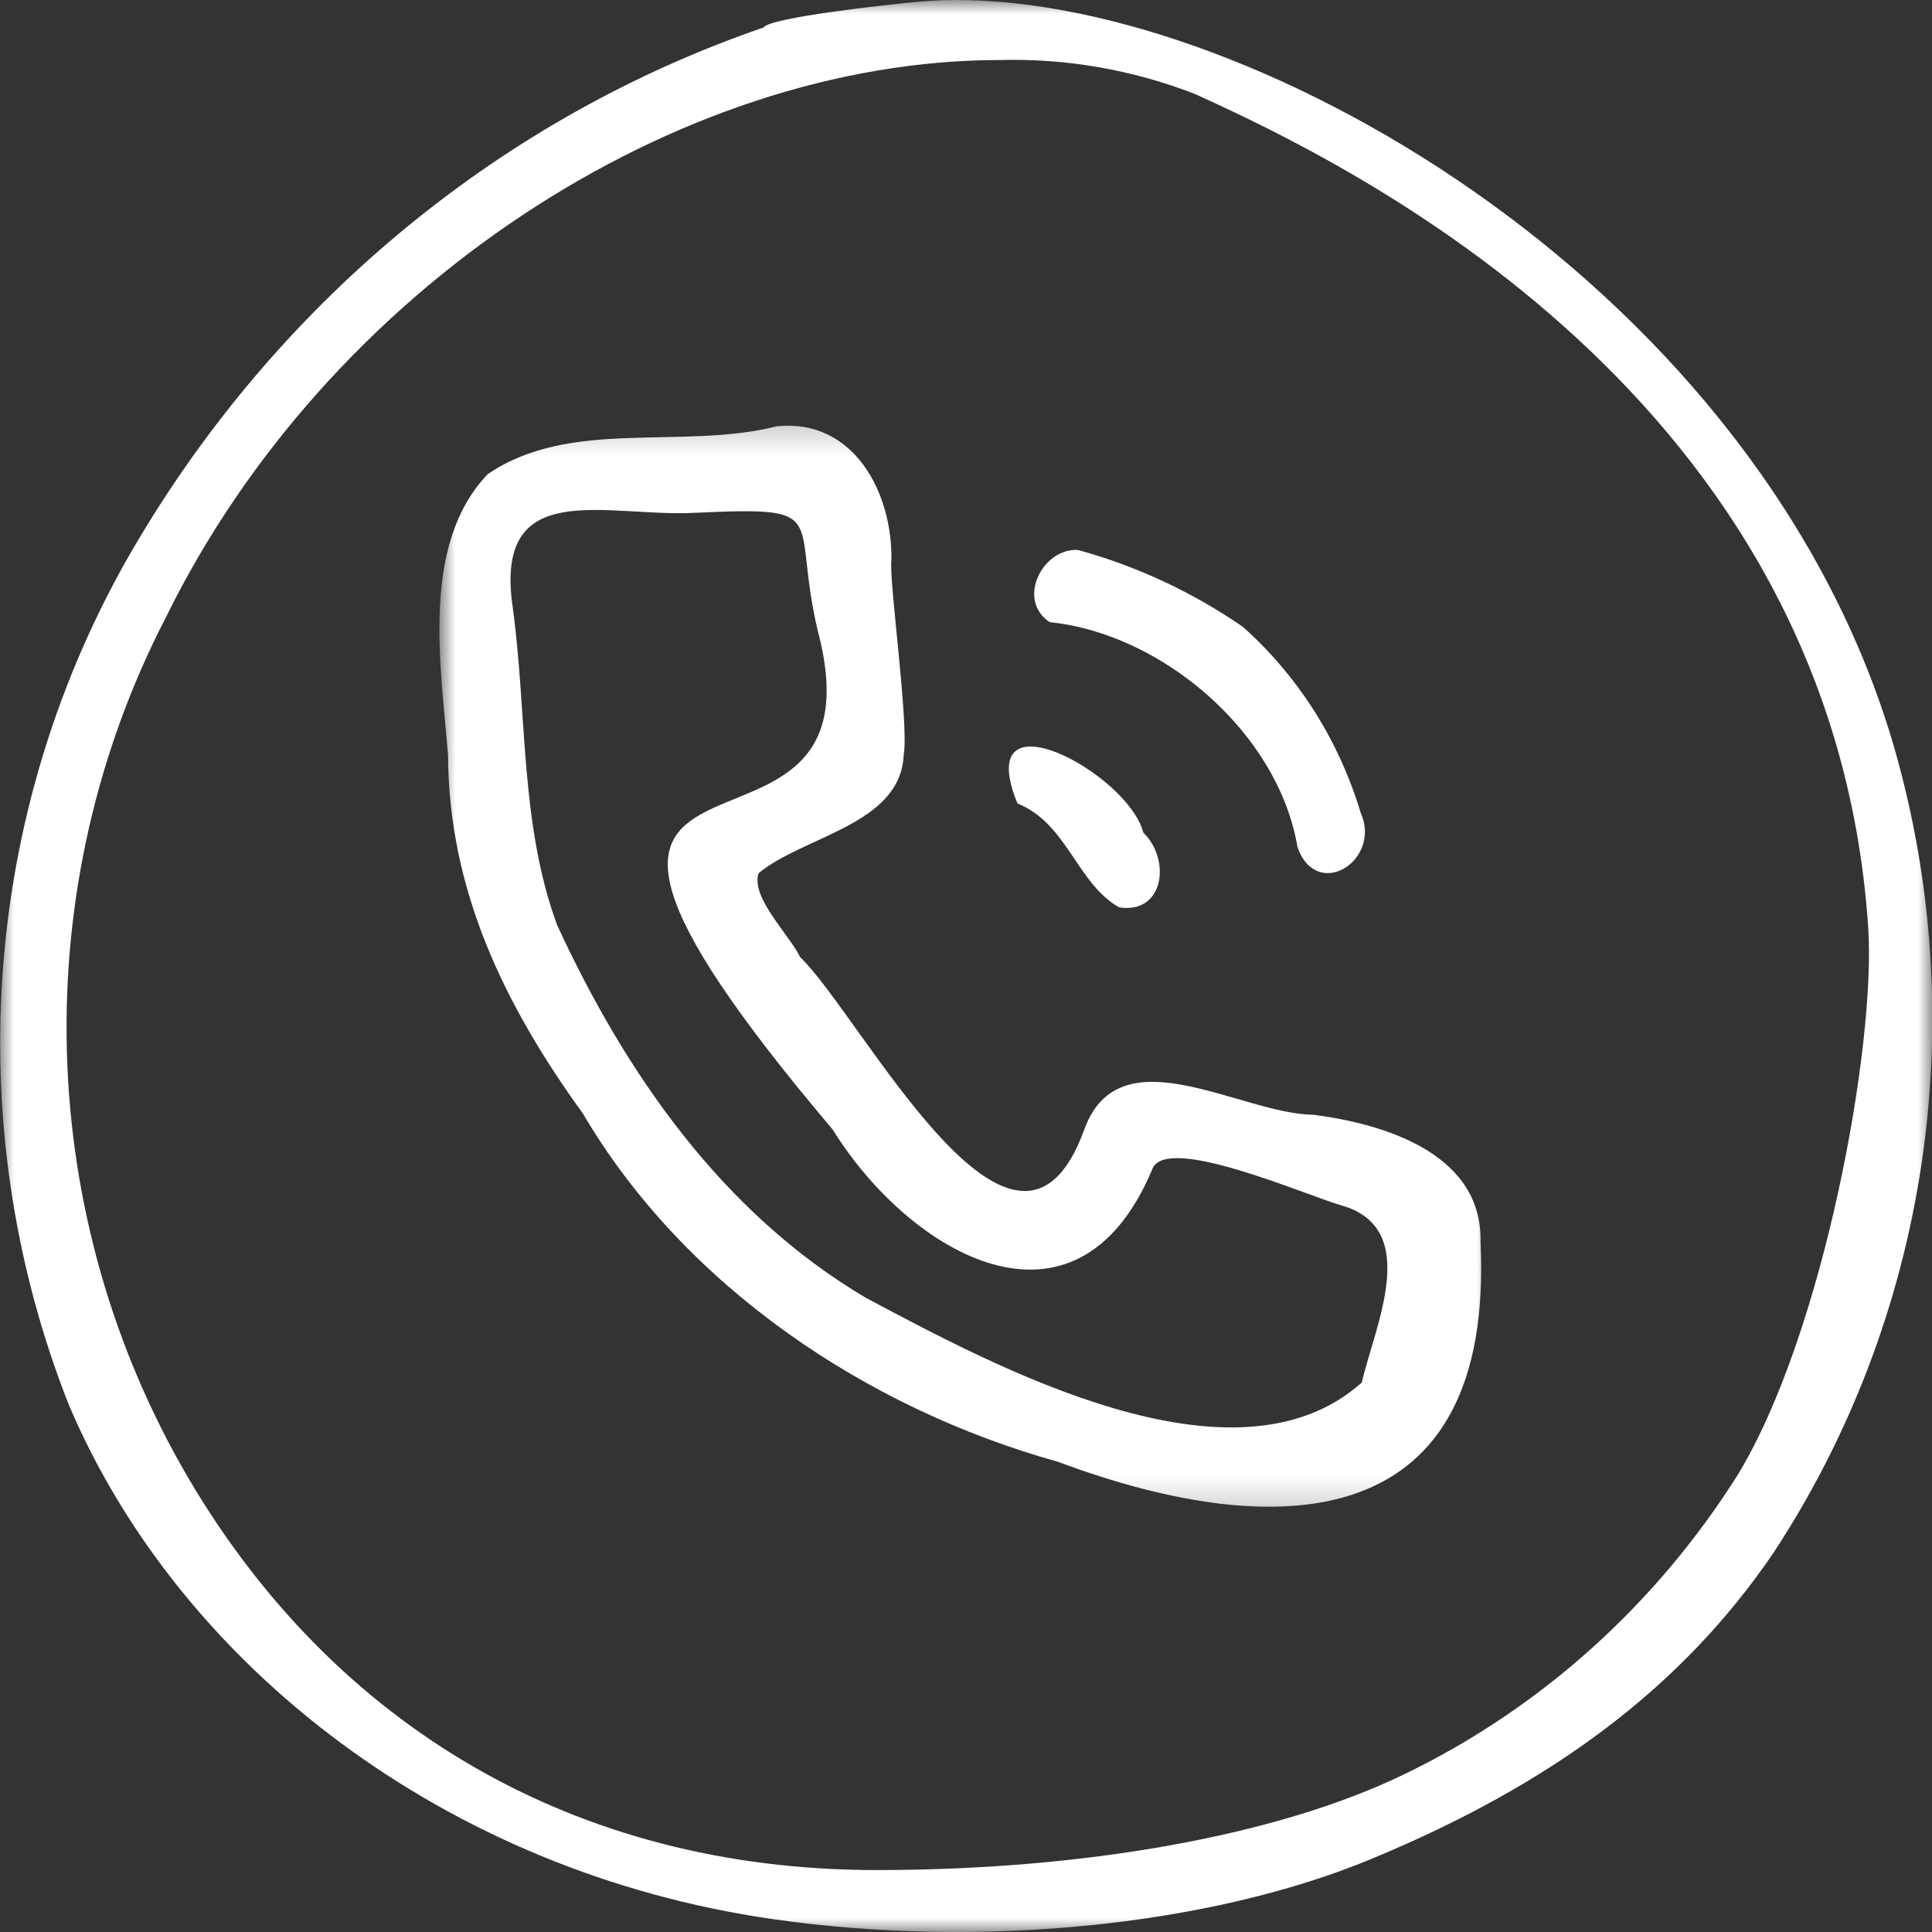
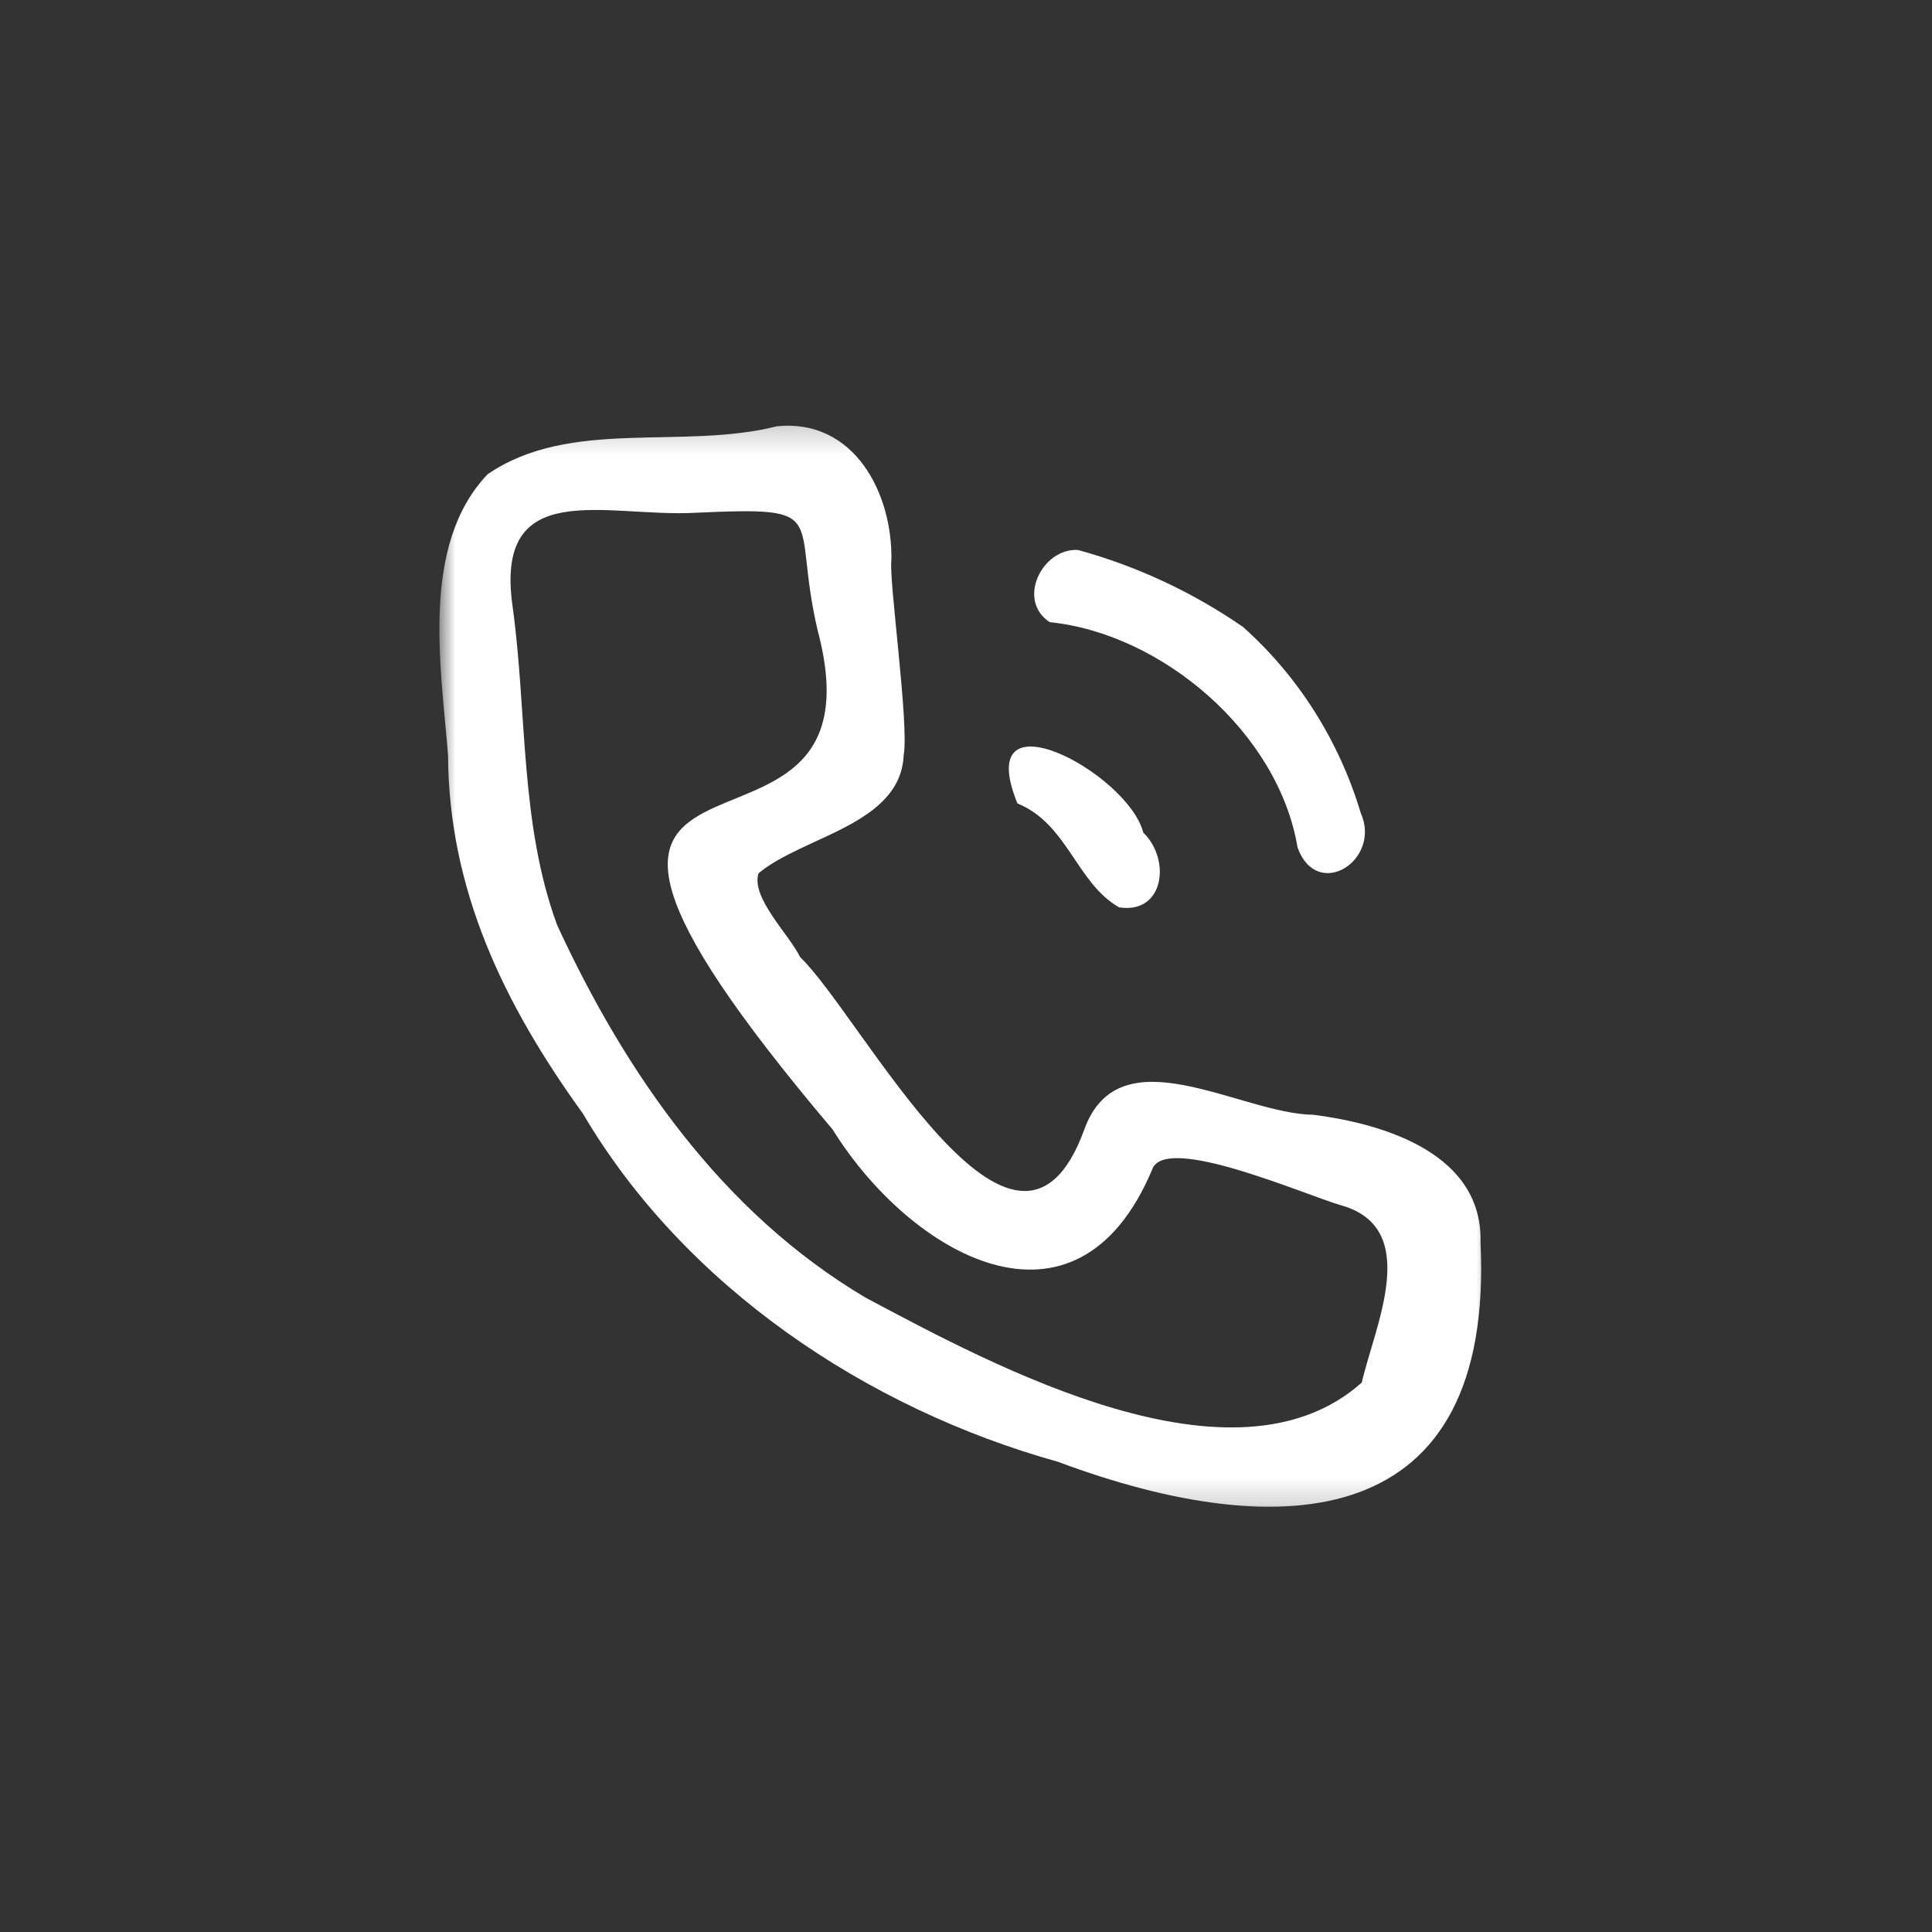
<svg xmlns="http://www.w3.org/2000/svg" width="70" height="70" viewBox="0 0 70 70" fill="none">
  <rect x="0" y="0" width="70" height="70" fill="#333333" stroke="none" />
  <g id="Group 181">
    <g id="Group 121">
      <g id="Clip path group">
        <mask id="mask0_3402_1083" style="mask-type:luminance" maskUnits="userSpaceOnUse" x="15" y="15" width="40" height="40">
          <g id="cjsmhjtb0a">
            <path id="Rectangle 161" d="M15.92 15.199H54.102V54.822H15.92V15.199Z" fill="white" />
          </g>
        </mask>
        <g mask="url(#mask0_3402_1083)">
          <g id="Group 119">
            <path id="Path 409" d="M53.642 45.022C53.731 41.837 50.239 40.729 47.582 40.39C44.945 40.362 40.568 37.4 39.288 40.918C36.802 47.786 31.23 36.824 28.99 34.678C28.608 33.877 27.198 32.525 27.483 31.64C29.105 30.289 32.629 29.884 32.742 27.36C32.945 26.256 32.194 20.968 32.297 20.289C32.338 17.873 30.954 15.169 28.158 15.442C24.701 16.318 20.663 15.132 17.667 17.183C15.216 19.758 15.982 24.177 16.233 27.357C16.258 32.233 18.243 36.368 21.119 40.346C24.803 46.606 31.386 51.027 38.34 52.966C46.493 56.013 54.139 55.512 53.642 45.022ZM18.578 22.013C17.872 17.213 21.967 18.755 25.187 18.579C30.218 18.353 28.645 18.642 29.623 22.83C32.446 33.415 15.69 23.816 30.169 40.925C32.969 45.438 38.984 48.939 41.744 42.377C42.196 41.045 47.316 43.309 48.617 43.678C51.524 44.521 49.802 48.065 49.34 50.092C44.72 54.214 36.023 49.494 31.368 47.02C26.165 43.94 22.665 38.888 20.186 33.518C18.834 29.845 19.101 25.846 18.578 22.013Z" fill="white" />
            <path id="Path 410" d="M41.423 30.166C40.869 28.002 35.176 24.963 36.863 29.109C38.687 29.855 38.997 31.986 40.545 32.874C42.178 33.131 42.436 31.149 41.424 30.167" fill="white" />
            <path id="Path 411" d="M38.035 22.542C42.119 22.961 46.323 26.557 47.013 30.706C47.723 32.671 50.067 31.164 49.303 29.457C48.518 26.839 47.039 24.502 45.035 22.714C43.202 21.45 41.181 20.508 39.053 19.926C37.754 19.858 36.821 21.752 38.035 22.542Z" fill="white" />
          </g>
        </g>
      </g>
    </g>
    <g id="Group 163">
      <g id="Clip path group_2">
        <mask id="mask1_3402_1083" style="mask-type:luminance" maskUnits="userSpaceOnUse" x="0" y="0" width="70" height="70">
          <g id="di4xb1vxmb">
            <path id="Rectangle 164" d="M0 0H70V70H0V0Z" fill="white" />
          </g>
        </mask>
        <g mask="url(#mask1_3402_1083)">
          <g id="Group 162">
-             <path id="Path 412" fill-rule="evenodd" clip-rule="evenodd" d="M34.669 0.001C34.203 0.001 33.751 0.021 33.313 0.06C32.108 0.17 27.892 0.635 27.665 0.996C18.291 4.217 10.3 10.744 5.08 19.442C2.273 24.099 0.575 29.382 0.126 34.854C-0.323 40.327 0.491 45.832 2.499 50.913C6.515 60.348 16.149 67.831 28 69.533C35.509 70.615 43.815 69.783 49.668 67.361C56.331 64.604 60.961 61.086 64.238 56.289C67.016 52.071 68.852 47.263 69.613 42.216C70.375 37.169 70.042 32.009 68.639 27.112C63.837 10.513 45.627 0.001 34.669 0.001ZM62.955 53.447C59.969 58.178 55.762 61.943 50.815 64.315C46.267 66.504 39.321 67.756 31.756 67.756C20.744 67.756 12.072 62.456 6.843 53.584C4.094 48.91 2.57 43.572 2.423 38.099C2.276 32.626 3.51 27.208 6.003 22.383C11.858 10.444 24.52 2.175 36.223 2.175C38.63 2.11 41.028 2.526 43.284 3.401C49.001 5.988 66.398 14.389 67.688 33.593C67.976 37.871 66.073 48.323 62.955 53.447Z" fill="white" />
-           </g>
+             </g>
        </g>
      </g>
    </g>
  </g>
</svg>